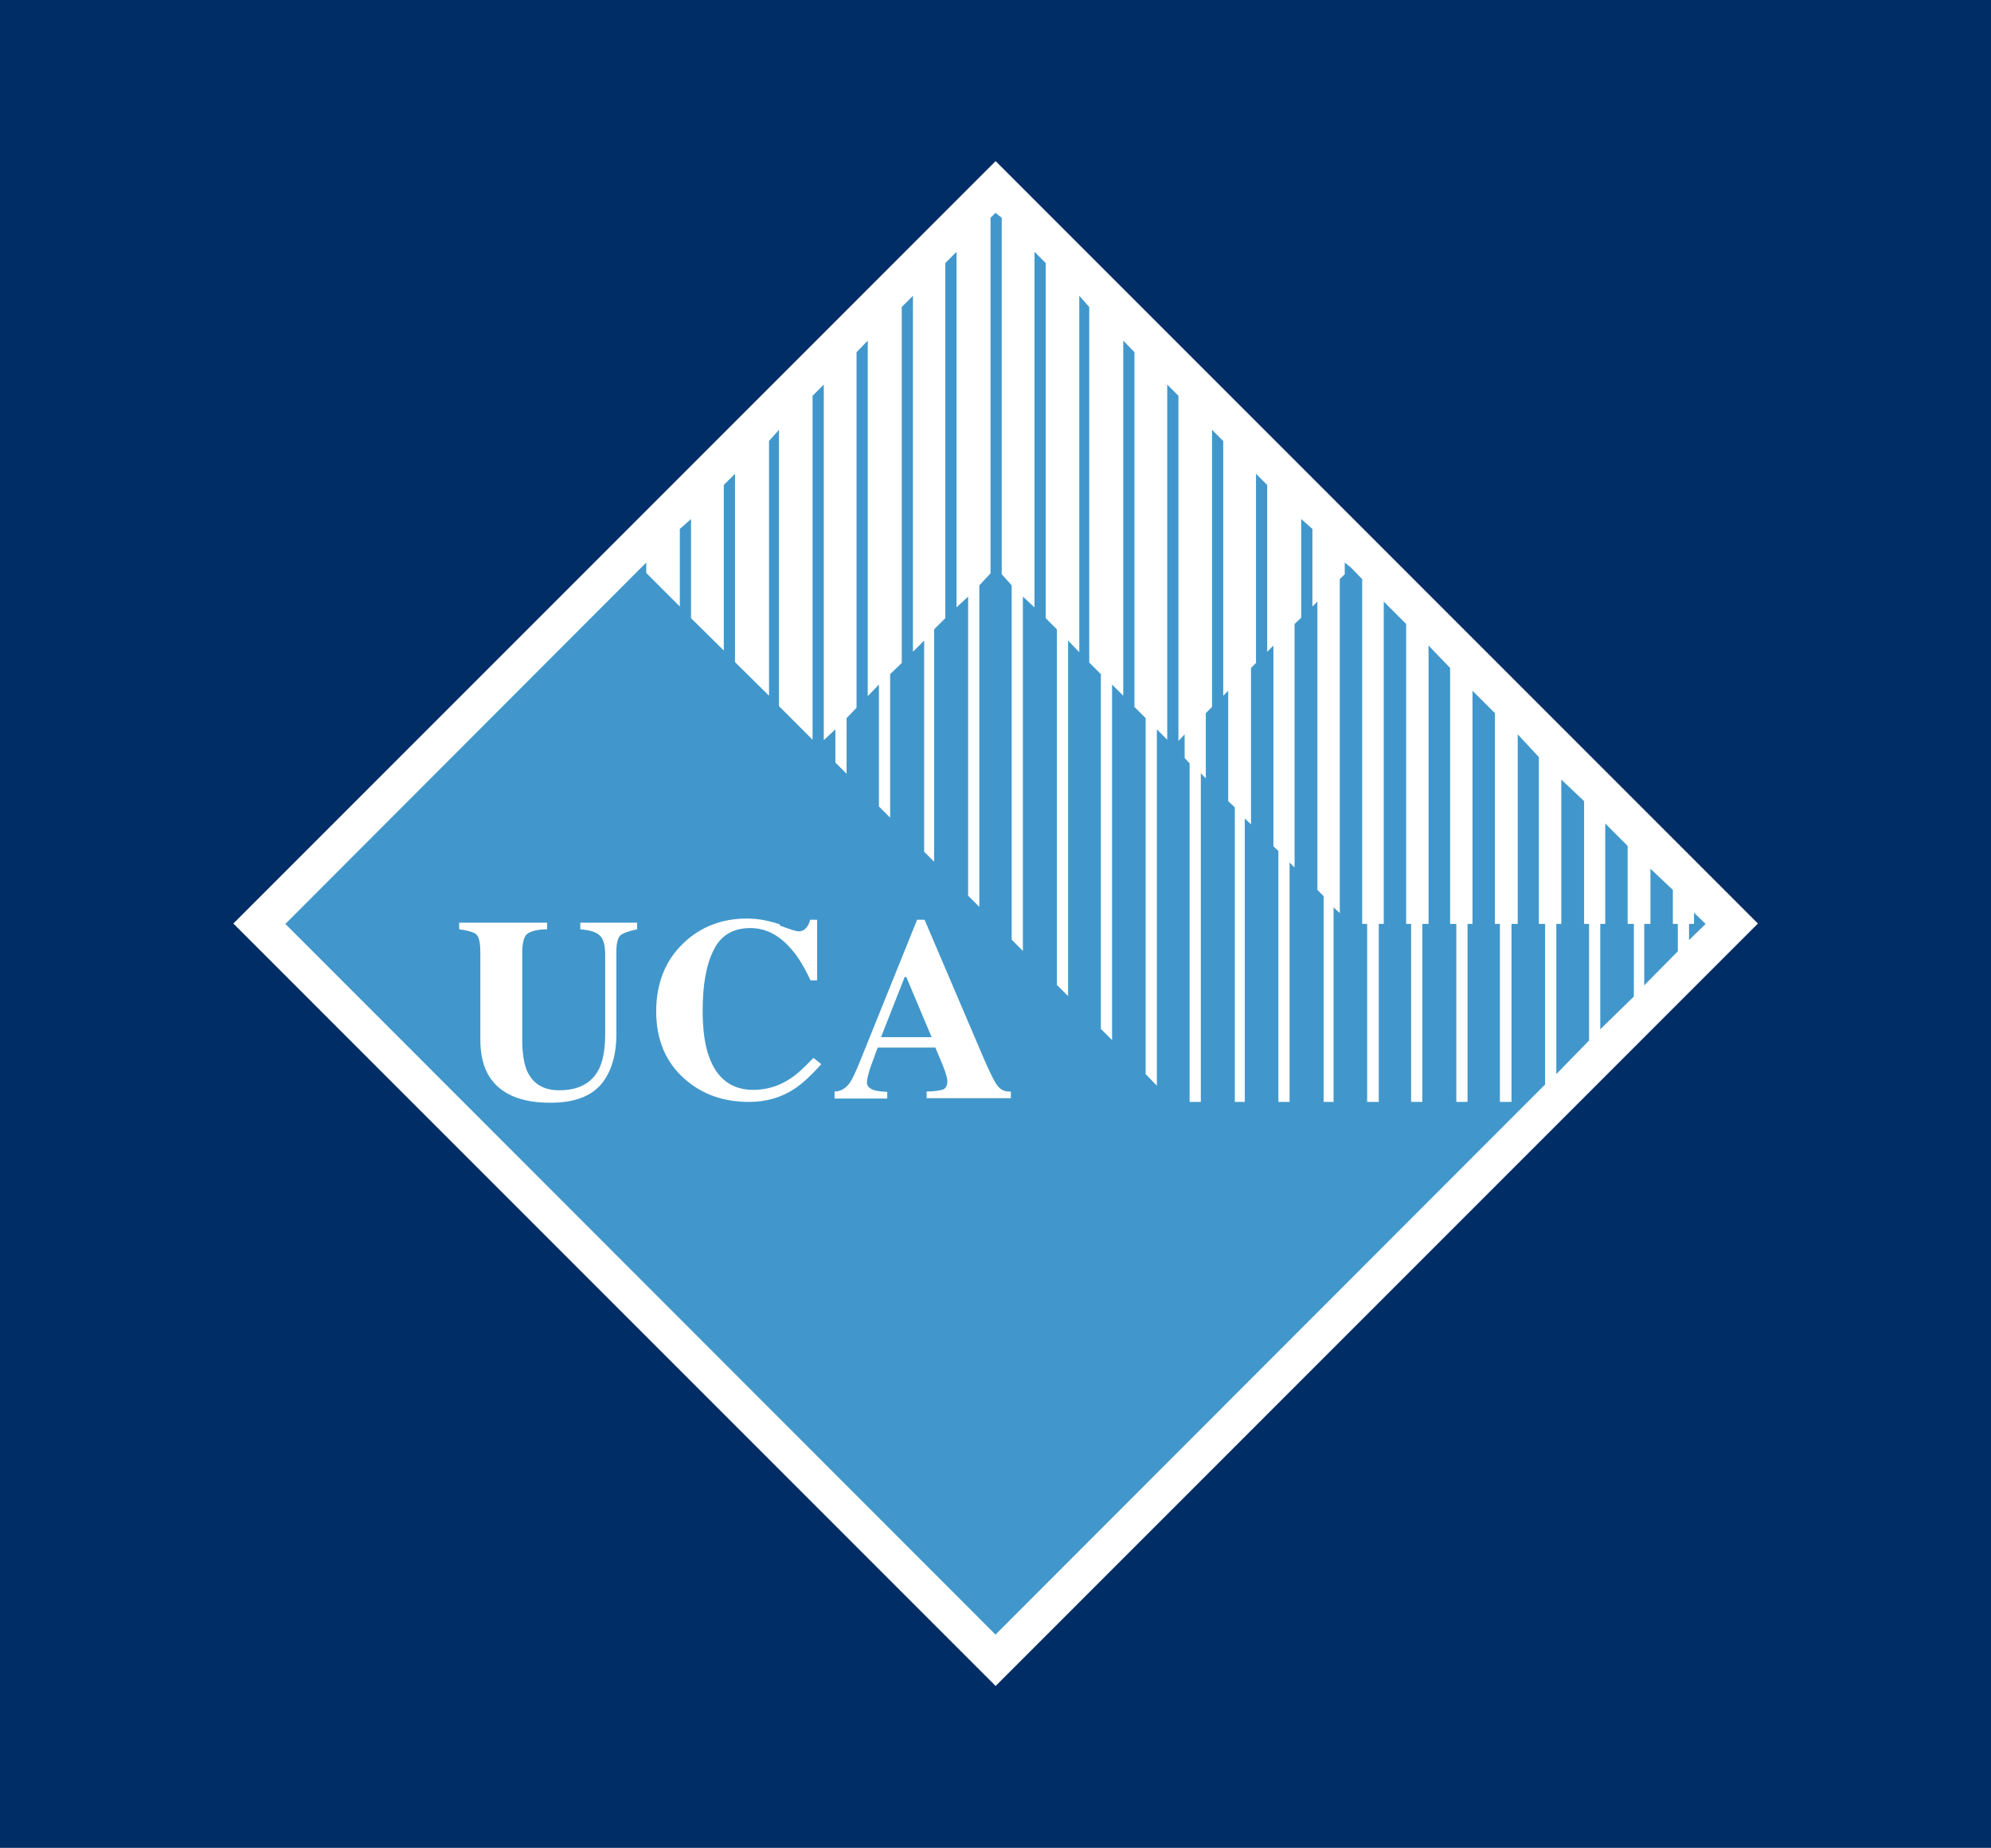
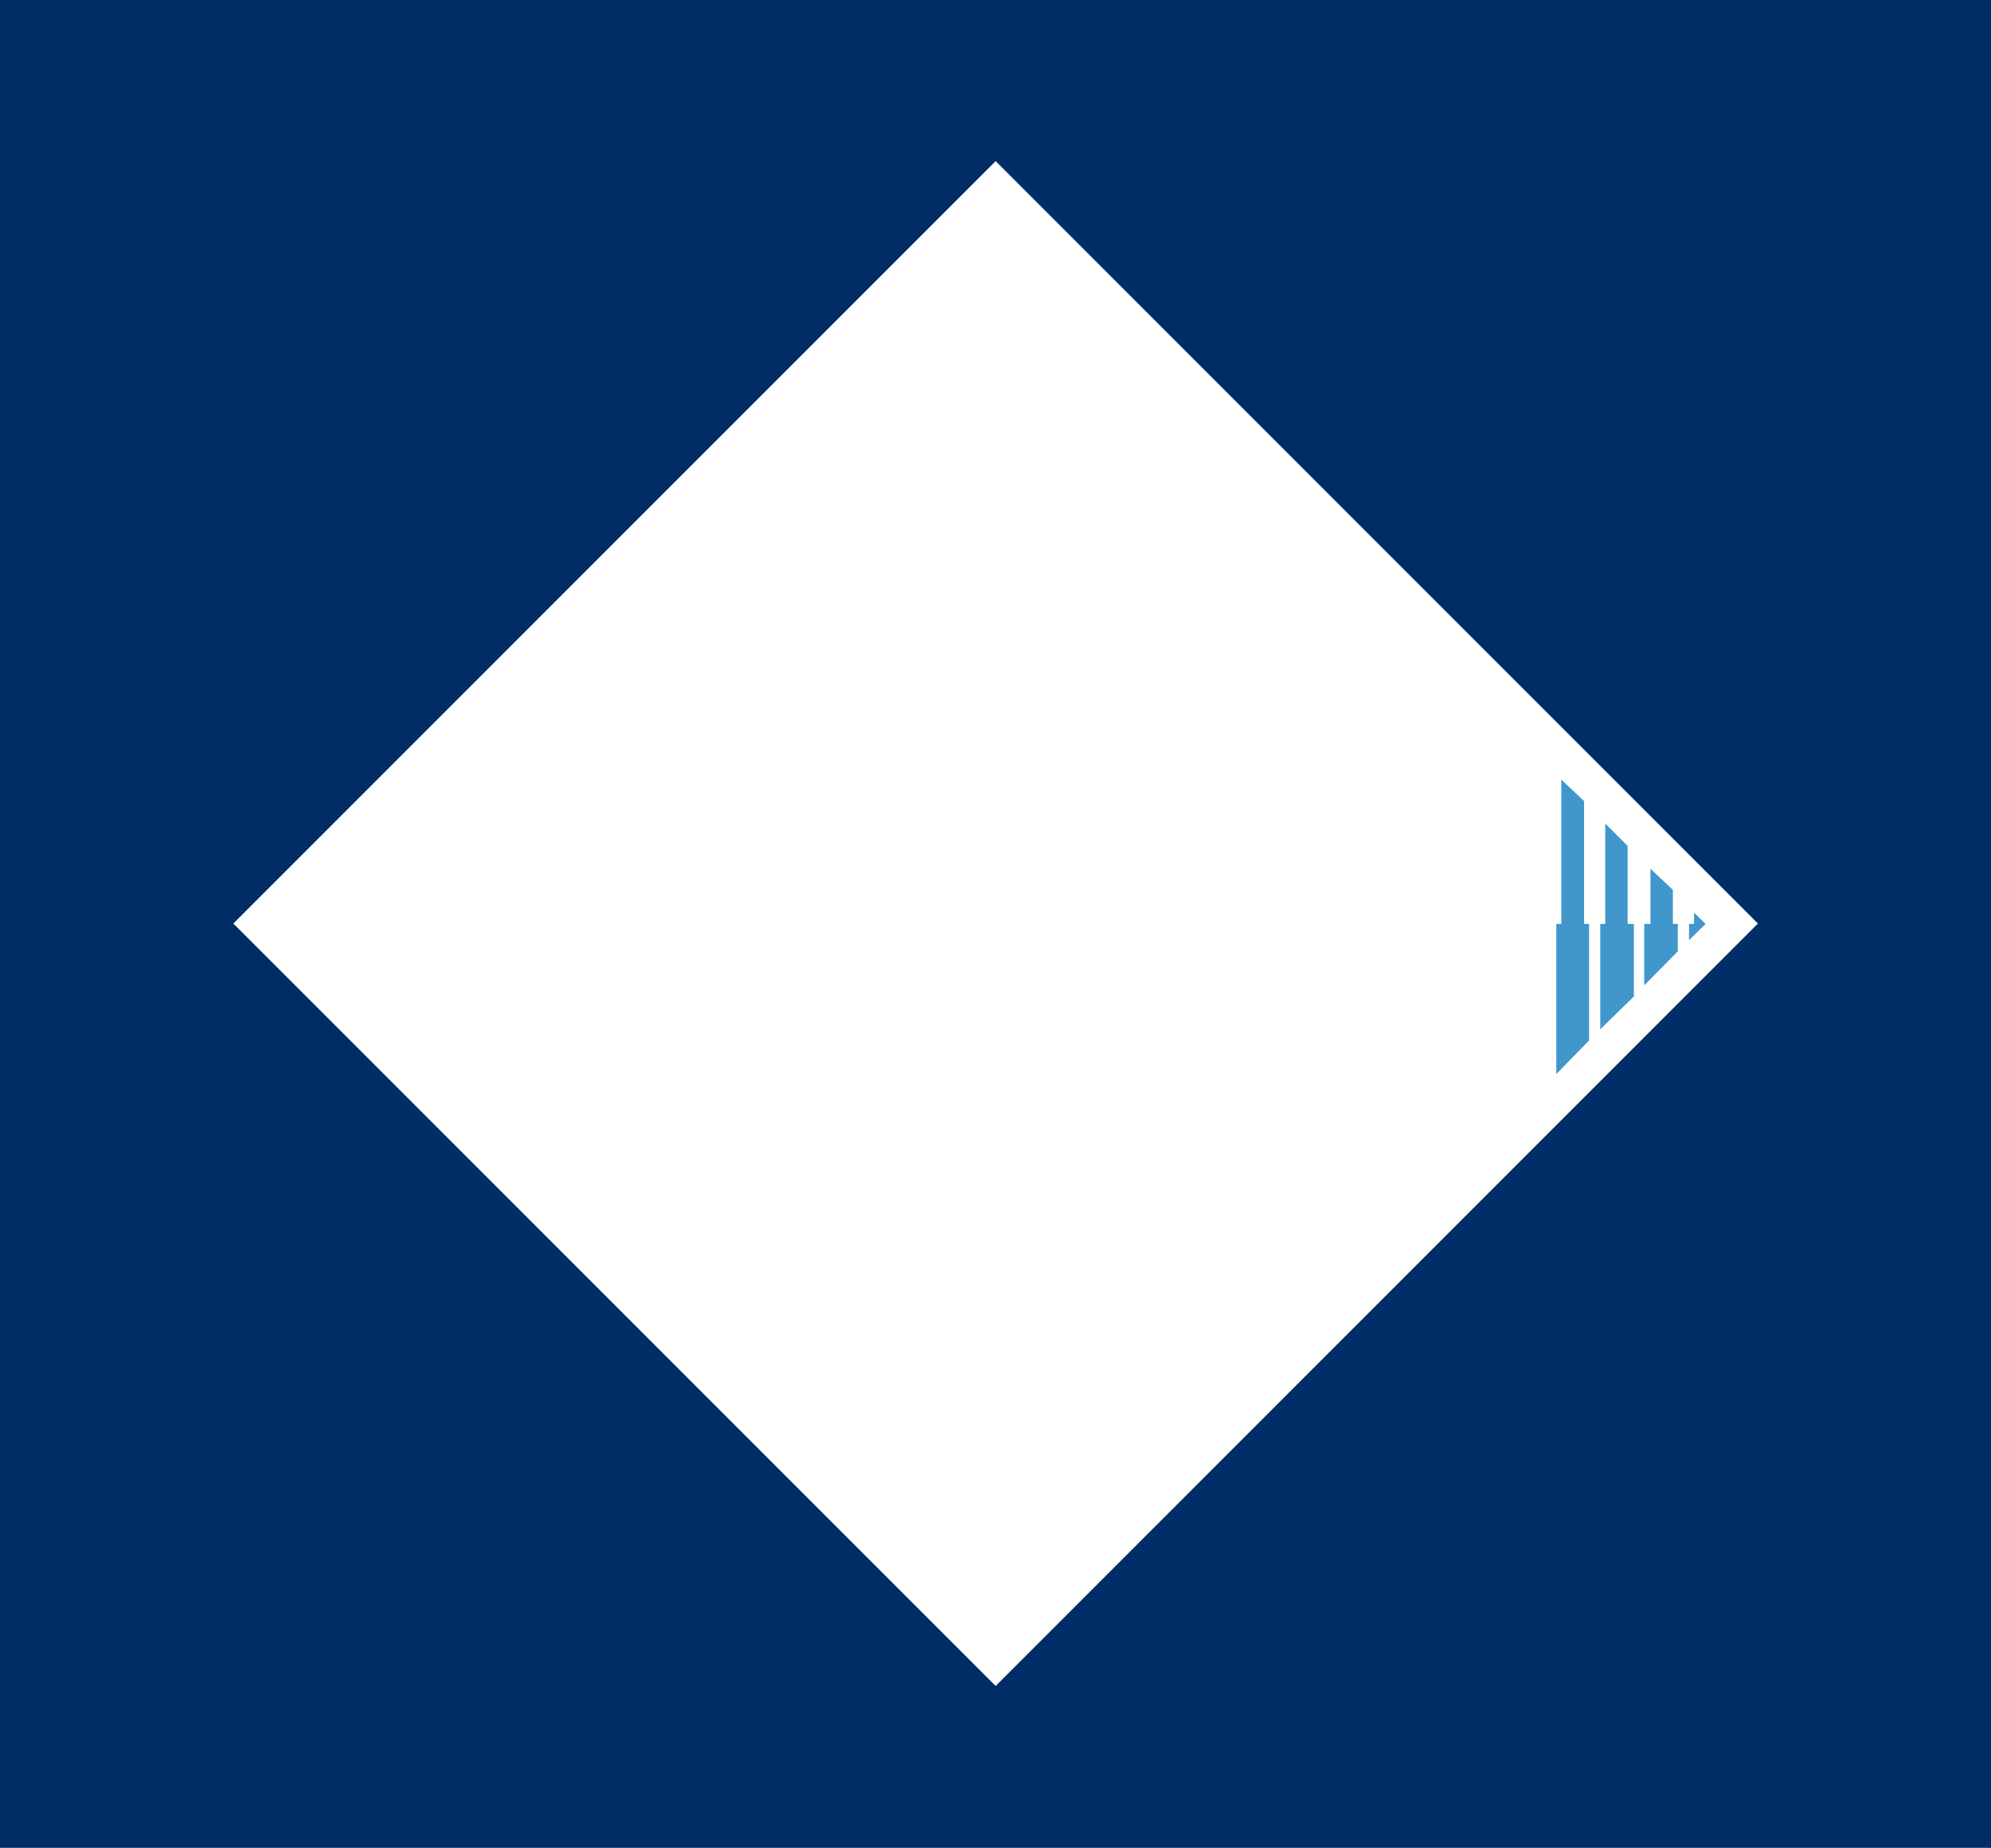
<svg xmlns="http://www.w3.org/2000/svg" id="Layer_2" data-name="Layer 2" viewBox="0 0 48 44.54">
  <defs>
    <style> .cls-1 { fill: #4197cb; } .cls-2 { fill: #002d66; } .cls-3 { fill: #fff; } </style>
  </defs>
  <g id="Layer_4" data-name="Layer 4">
    <g>
      <rect class="cls-2" width="48" height="44.54" />
      <rect class="cls-3" x="11" y="9.27" width="25.99" height="25.99" transform="translate(22.78 -10.45) rotate(45)" />
      <g>
        <g>
          <polygon class="cls-1" points="40.84 22 40.84 22.27 40.72 22.27 40.72 22.66 41.12 22.27 40.84 22" />
          <polygon class="cls-1" points="38.19 22.27 38.19 19.31 37.64 18.79 37.64 22.27 37.52 22.27 37.52 25.89 38.31 25.08 38.31 22.27 38.19 22.27" />
          <polygon class="cls-1" points="39.24 22.27 39.24 20.39 38.7 19.85 38.7 22.27 38.58 22.27 38.58 24.81 39.39 24.02 39.39 22.27 39.24 22.27" />
          <polygon class="cls-1" points="40.33 22.27 40.33 21.45 39.79 20.94 39.79 22.27 39.64 22.27 39.64 23.75 40.45 22.93 40.45 22.27 40.33 22.27" />
-           <polygon class="cls-1" points="37.1 22.27 37.1 18.25 36.59 17.7 36.59 22.27 36.44 22.27 36.44 26.56 36.16 26.56 36.16 22.27 36.04 22.27 36.04 17.19 35.5 16.65 35.5 22.27 35.38 22.27 35.38 26.56 35.11 26.56 35.11 22.27 34.96 22.27 34.96 16.1 34.44 15.56 34.44 22.27 34.29 22.27 34.29 26.56 34.02 26.56 34.02 22.27 33.9 22.27 33.9 15.04 33.36 14.5 33.36 22.27 33.24 22.27 33.24 26.56 32.96 26.56 32.96 22.27 32.84 22.27 32.84 13.96 32.57 13.68 32.42 13.56 32.42 13.84 32.3 13.96 32.3 22.01 32.15 21.87 32.15 26.56 31.91 26.56 31.91 21.6 31.76 21.45 31.76 14.5 31.64 14.62 31.64 12.75 31.37 12.51 31.37 14.89 31.21 15.04 31.21 20.91 31.09 20.79 31.09 26.56 30.82 26.56 30.82 20.51 30.7 20.4 30.7 15.56 30.55 15.71 30.55 11.69 30.28 11.42 30.28 15.98 30.16 16.1 30.16 19.87 30.01 19.73 30.01 26.56 29.77 26.56 29.77 19.46 29.61 19.31 29.61 16.65 29.49 16.77 29.49 10.63 29.22 10.36 29.22 17.04 29.07 17.19 29.07 18.76 28.95 18.64 28.95 26.56 28.68 26.56 28.68 18.4 28.56 18.27 28.56 17.7 28.41 17.86 28.41 9.54 28.14 9.27 28.14 17.83 27.89 17.58 27.89 26.17 27.62 25.89 27.62 17.31 27.35 17.04 27.35 8.49 27.08 8.21 27.08 16.77 26.81 16.5 26.81 25.07 26.54 24.8 26.54 16.25 26.26 15.97 26.26 7.4 26.02 7.13 26.02 15.72 25.75 15.44 25.75 24.01 25.48 23.74 25.48 15.17 25.21 14.9 25.21 6.34 24.94 6.07 24.94 14.64 24.66 14.38 24.66 22.92 24.39 22.65 24.39 14.11 24.15 13.84 24.15 13.84 24.15 5.25 24 5.13 23.88 5.25 23.88 13.82 23.61 14.11 23.61 21.86 23.34 21.59 23.34 14.38 23.06 14.64 23.06 6.07 22.79 6.34 22.79 14.9 22.52 15.17 22.52 20.77 22.28 20.53 22.28 15.44 22.01 15.71 22.01 7.13 21.74 7.4 21.74 15.98 21.46 16.25 21.46 19.71 21.19 19.44 21.19 16.5 20.92 16.78 20.92 8.21 20.65 8.49 20.65 17.06 20.41 17.31 20.41 18.65 20.14 18.38 20.14 17.58 19.86 17.84 19.86 9.27 19.59 9.54 19.59 17.83 18.78 17.02 18.78 10.36 18.54 10.63 18.54 16.77 17.72 15.96 17.72 11.42 17.45 11.69 17.45 15.68 16.66 14.9 16.66 12.51 16.39 12.75 16.39 14.62 15.58 13.81 15.58 13.56 15.46 13.68 6.88 22.27 24 39.4 37.25 26.14 37.25 22.27 37.1 22.27" />
        </g>
        <g>
          <path class="cls-3" d="M13.19,22.24v.16c-.24,0-.4.05-.48.11-.08.07-.12.22-.12.46v2.09c0,.32.04.56.11.74.14.32.4.48.78.48.48,0,.8-.18.97-.53.09-.2.14-.47.14-.82v-1.91c0-.23-.04-.38-.12-.46-.08-.09-.24-.14-.48-.16v-.16h1.37v.16c-.2.04-.33.09-.4.14-.06.06-.1.18-.1.38v2c0,.53-.13.94-.38,1.23-.26.29-.66.43-1.21.43-.72,0-1.21-.21-1.48-.64-.14-.23-.21-.52-.21-.88v-2.09c0-.24-.03-.38-.09-.44-.06-.06-.2-.1-.42-.13v-.16h2.11Z" />
-           <path class="cls-3" d="M18.8,22.31c.27.1.41.14.45.14.08,0,.14-.03.19-.09.05-.06.08-.13.09-.19h.17v1.46h-.16c-.15-.32-.3-.57-.46-.75-.29-.34-.62-.51-.99-.51-.42,0-.72.18-.89.54-.18.36-.26.85-.26,1.45,0,.45.05.82.15,1.1.19.54.55.81,1.07.81.32,0,.62-.09.89-.27.16-.1.34-.27.56-.5l.19.15c-.24.27-.46.47-.64.59-.33.22-.7.32-1.1.32-.62,0-1.13-.18-1.55-.55-.46-.4-.69-.95-.69-1.63s.22-1.23.66-1.65c.41-.39.92-.59,1.53-.59.26,0,.52.05.79.14" />
-           <path class="cls-3" d="M22.46,25l-.61-1.45h-.04l-.57,1.45h1.21ZM20.12,26.31c.15,0,.27-.08.36-.2.06-.08.14-.25.25-.52l1.38-3.42h.18l1.4,3.28c.16.37.27.6.35.71.08.11.19.16.33.15v.16h-2.03v-.16c.2,0,.34-.03.4-.05.06-.03.1-.09.1-.2,0-.05-.02-.12-.05-.22-.02-.06-.05-.13-.08-.21l-.16-.38h-1.39c-.09.25-.15.41-.18.49-.05.16-.08.28-.08.35,0,.09.06.15.18.19.07.02.17.03.31.04v.16h-1.27v-.16Z" />
+           <path class="cls-3" d="M22.46,25l-.61-1.45h-.04l-.57,1.45h1.21ZM20.12,26.31c.15,0,.27-.08.36-.2.06-.08.14-.25.25-.52l1.38-3.42h.18l1.4,3.28c.16.37.27.6.35.71.08.11.19.16.33.15v.16h-2.03c.2,0,.34-.03.4-.05.06-.03.1-.09.1-.2,0-.05-.02-.12-.05-.22-.02-.06-.05-.13-.08-.21l-.16-.38h-1.39c-.09.25-.15.41-.18.49-.05.16-.08.28-.08.35,0,.09.06.15.18.19.07.02.17.03.31.04v.16h-1.27v-.16Z" />
        </g>
      </g>
    </g>
  </g>
</svg>